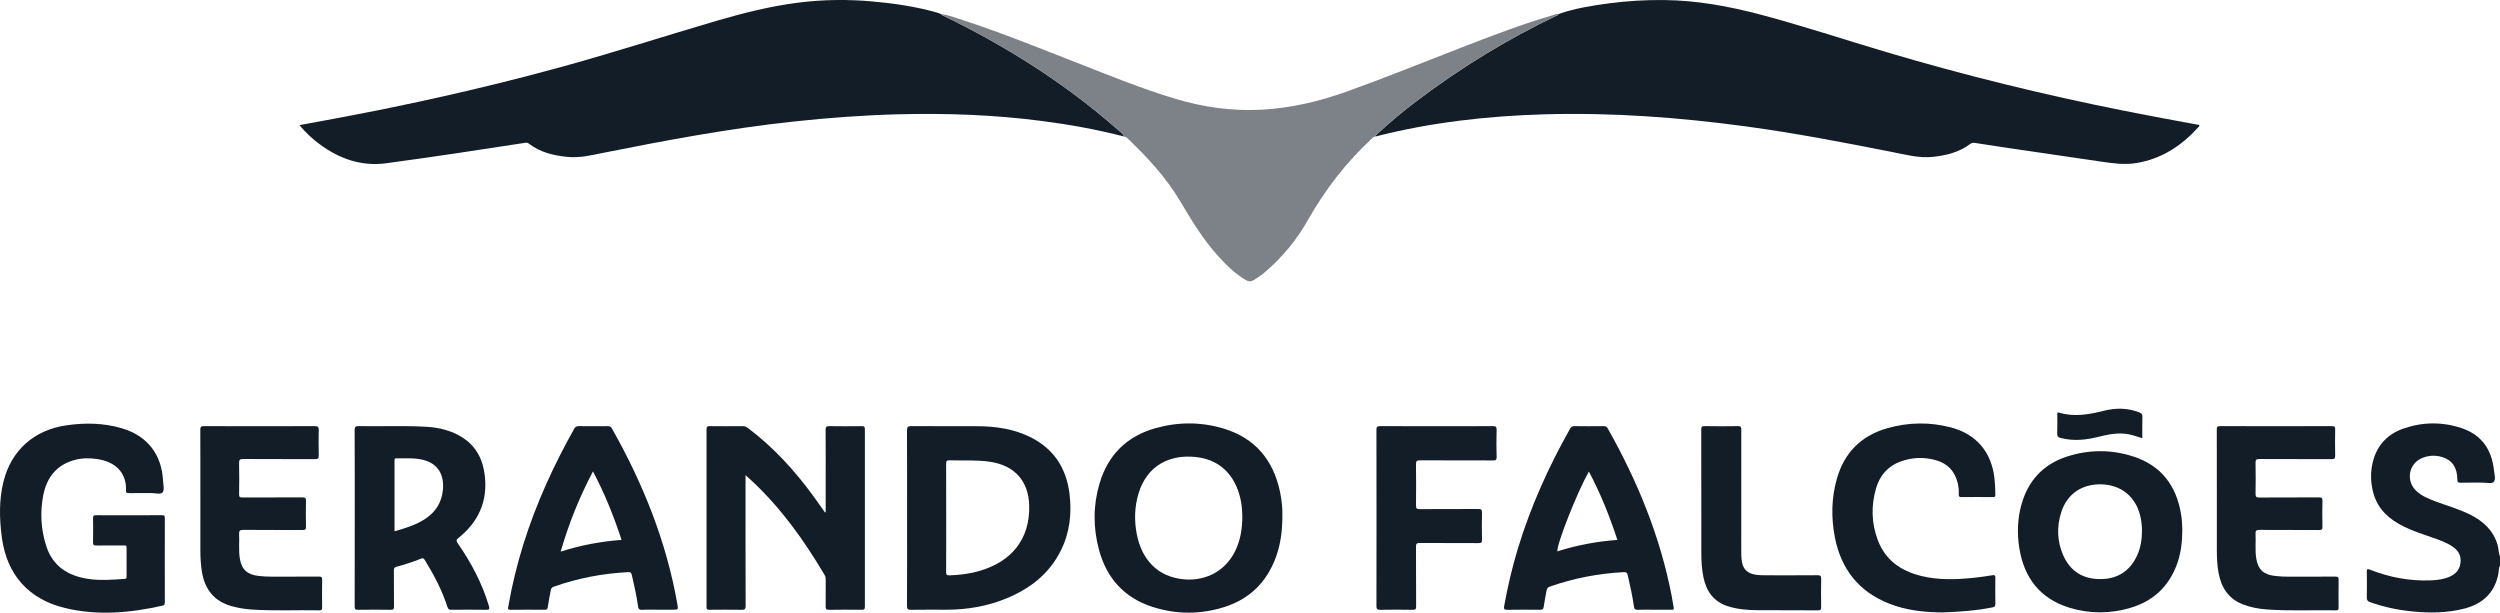
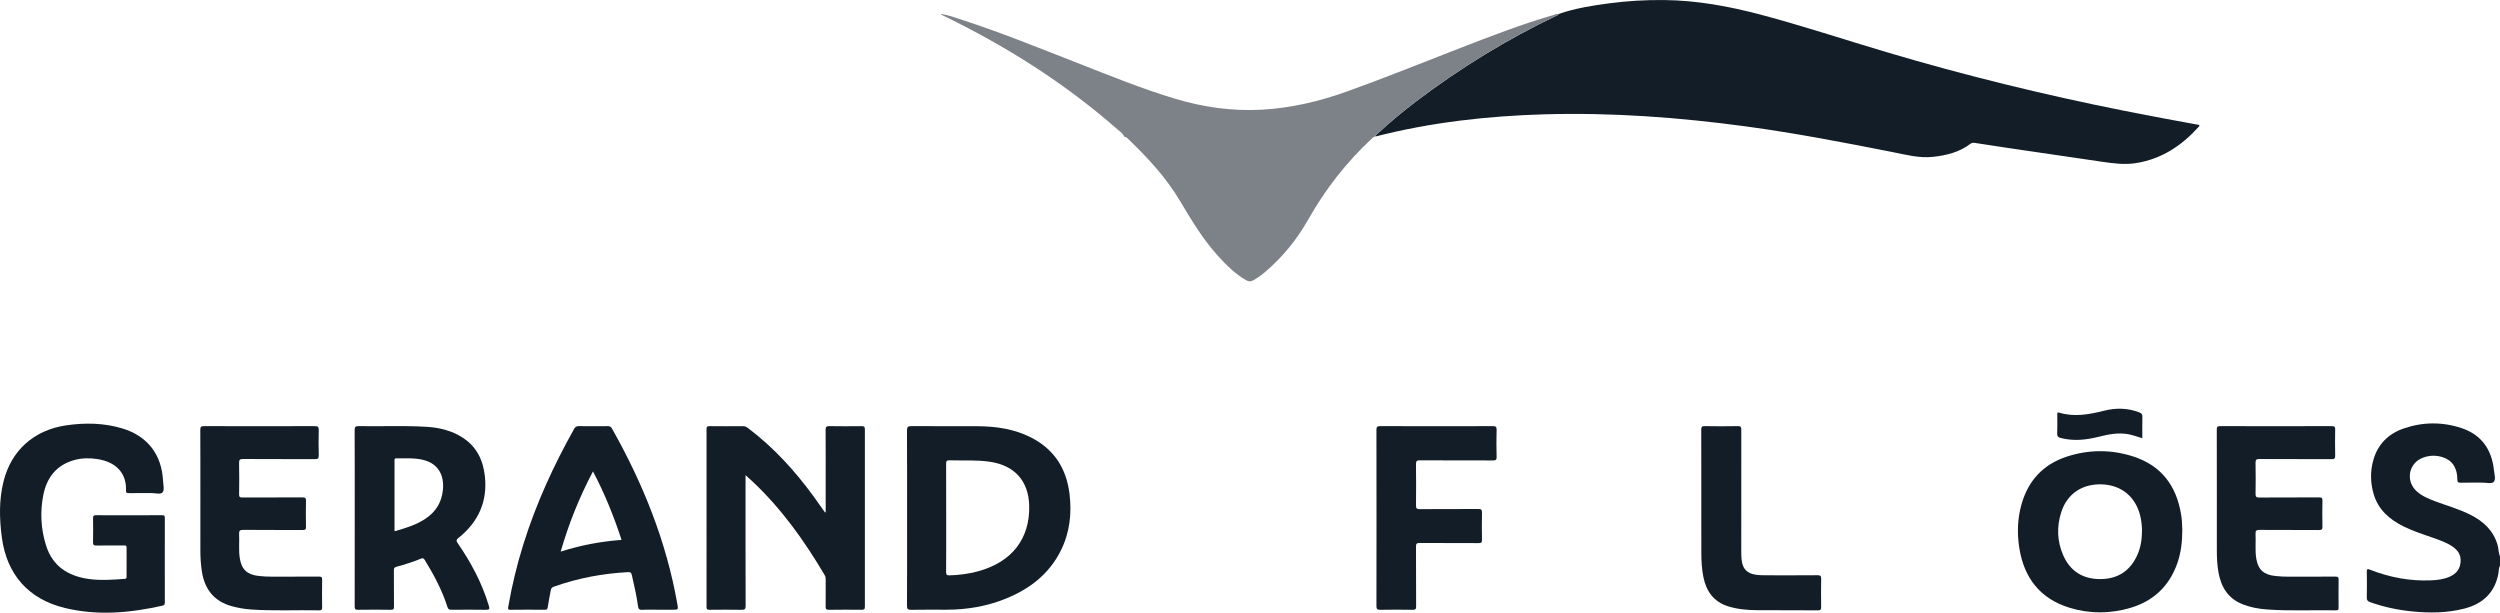
<svg xmlns="http://www.w3.org/2000/svg" id="Layer_2" data-name="Layer 2" viewBox="0 0 2885.78 707.231">
  <defs>
    <style>
      .cls-1 {
        fill: #131d27;
      }

      .cls-1, .cls-2 {
        stroke-width: 0px;
      }

      .cls-2 {
        fill: #7d8288;
      }
    </style>
  </defs>
  <g id="Layer_1-2" data-name="Layer 1">
    <g>
      <path class="cls-1" d="M2885.78,652.759c-1.681,3.206-1.322,6.818-2.015,10.222-4.446,21.853-18.502,34.263-39.4,39.599-19.849,5.068-40.066,5.18-60.311,3.152-16.453-1.648-32.534-5.102-48.159-10.642-2.872-1.018-3.961-2.288-3.887-5.436.231-9.89.194-19.791.023-29.684-.056-3.225.793-3.521,3.611-2.408,22.548,8.905,45.918,13.332,70.212,12.358,7.474-.3,14.883-1.153,21.826-4.225,8.094-3.581,12.604-9.571,12.677-18.671.056-7.02-3.455-11.931-8.884-15.769-6.867-4.855-14.75-7.548-22.577-10.32-11.465-4.06-23.101-7.681-34.044-13.076-16.536-8.152-29.73-19.459-35.028-37.947-3.759-13.117-3.919-26.345-.094-39.442,5.256-17.996,17.393-29.844,34.807-35.853,22.077-7.619,44.591-7.837,66.775-.472,23.191,7.7,34.968,24.789,37.486,48.606.491,4.644,2.49,10.715-.413,13.636-2.247,2.261-8.41.702-12.832.727-8.327.048-16.66-.144-24.98.094-3.183.091-4.048-.692-4.048-3.965-.003-13.393-6.113-22.263-17.374-25.645-7.515-2.256-15.063-2.029-22.392.734-16.579,6.252-20.304,27.006-7.022,38.877,6.21,5.55,13.79,8.635,21.453,11.511,13.524,5.076,27.51,8.939,40.473,15.484,14.91,7.527,26.399,18.072,31.284,34.669,1.314,4.463,1.029,9.221,2.835,13.556v10.33Z" />
-       <path class="cls-1" d="M1297.532,157.562c-31.286-8.057-63.005-13.796-95.036-17.947-55.245-7.158-110.724-9.118-166.358-7.672-40.068,1.042-79.997,4.059-119.85,8.325-73.965,7.917-146.966,21.583-219.836,36.129-13.596,2.714-27.161,6.134-41.314,4.736-16.233-1.603-31.662-5.306-44.864-15.491-1.478-1.14-2.88-.97-4.441-.73-53.312,8.187-106.628,16.368-160.089,23.529-28.552,3.824-53.798-5.072-76.612-21.84-8.56-6.291-16.292-13.477-23.419-22.142,13.464-2.49,26.352-4.866,39.238-7.258,87.402-16.225,174.075-35.635,259.846-59.042,61.222-16.708,121.575-36.319,182.461-54.145,30.839-9.029,61.97-16.835,93.906-20.924,28.59-3.66,57.254-3.987,85.97-1.422,24.332,2.174,48.425,5.666,72.017,12.154,2.345.645,4.628,1.511,6.939,2.275.237.758.852,1.049,1.521,1.373,73.15,35.341,141.31,78.328,202.462,132.02,2.74,2.406,6.067,4.377,7.459,8.07Z" />
      <path class="cls-1" d="M1799.007,16.181c18.791-6.532,38.326-9.649,57.931-12.272,21.225-2.84,42.562-4.085,64.001-3.853,38.008.411,75.028,7.202,111.592,16.914,48.597,12.908,96.33,28.731,144.507,43.057,90.432,26.891,181.953,49.335,274.479,67.755,28.967,5.767,57.99,11.222,87.061,16.447.615,1.212-.343,1.858-.974,2.557-19.487,21.566-42.624,36.786-71.898,41.473-13.414,2.148-26.619.304-39.838-1.629-36.335-5.315-72.669-10.633-108.998-15.987-12.346-1.819-24.676-3.738-37.009-5.643-1.859-.287-3.457-.475-5.212.871-12.726,9.762-27.608,13.46-43.218,15.168-16.34,1.788-31.952-2.557-47.658-5.653-55.998-11.038-112.034-21.842-168.62-29.494-77.093-10.425-154.482-16.148-232.334-13.933-65.882,1.875-131.055,9.233-195.04,25.583.211-1.764,1.655-2.624,2.784-3.671,14.095-13.071,28.886-25.33,44.197-36.934,50.687-38.414,104.633-71.529,162.059-98.949.843-.402,2.033-.517,2.186-1.807Z" />
      <path class="cls-2" d="M1799.007,16.181c-.153,1.29-1.343,1.405-2.186,1.807-57.425,27.419-111.371,60.535-162.059,98.949-15.311,11.604-30.102,23.863-44.197,36.934-1.129,1.047-2.573,1.907-2.784,3.671-2.177.179-3.496,1.707-4.955,3.069-29.171,27.239-53.262,58.306-72.921,93.112-12.735,22.549-29.081,42.639-48.874,59.663-4.359,3.749-9.036,7.036-13.991,9.983-3.068,1.825-5.648,1.828-8.76.025-12.478-7.229-22.542-17.205-32.116-27.742-17.476-19.234-30.771-41.327-43.969-63.556-16.318-27.484-37.947-50.672-60.924-72.669-1.118-1.07-2.421-1.392-3.739-1.866-1.392-3.693-4.719-5.664-7.459-8.07-61.152-53.693-129.311-96.68-202.462-132.02-.669-.323-1.283-.615-1.521-1.373,8.688,1.205,16.843,4.367,25.103,7.05,44.34,14.403,87.51,31.947,130.9,48.899,37.915,14.813,75.598,30.312,114.642,41.993,32.517,9.728,65.841,14.439,99.834,12.558,33.739-1.867,66.271-9.561,98.06-20.942,44.551-15.95,88.363-33.791,132.485-50.841,35.163-13.589,70.314-27.228,106.594-37.668,1.712-.493,3.354-1.644,5.299-.965Z" />
      <path class="cls-1" d="M953.091,591.252c0-10.462 0-20.923 0-31.385 0-21.227.075-42.455-.077-63.681-.024-3.362.822-4.359,4.268-4.298,12.345.218,24.697.156,37.044.031,2.771-.028,4.009.374,4.004,3.642-.099,68.271-.096,136.543-.004,204.814.004,3.01-1.041,3.513-3.705,3.489-12.635-.117-25.273-.165-37.906.026-3.234.049-3.719-1.183-3.68-3.985.141-10.181.052-20.366.058-30.549.001-1.864-.062-3.621-1.09-5.363-23.335-39.552-49.795-76.695-83.459-108.302-2.372-2.227-4.815-4.378-7.964-7.235,0,2.429-0,3.932-0,5.436-0,48.478-.057,96.957.107,145.435.013,3.944-1.128,4.639-4.748,4.572-12.344-.229-24.697-.167-37.044-.025-2.643.03-3.342-.658-3.339-3.324.077-68.415.075-136.83.008-205.244-.003-2.585.598-3.43,3.321-3.399,12.921.147,25.846.121,38.768.015,2.36-.019,4.04.904,5.81,2.24,29.355,22.158,53.856,48.963,75.459,78.543,4.529,6.201,8.906,12.512,13.353,18.772.272-.075.543-.151.815-.226Z" />
-       <path class="cls-1" d="M1480.268,594.947c.027,18.135-2.127,33.666-7.66,48.639-10.578,28.622-30.378,47.971-59.424,57.144-27.563,8.705-55.528,8.647-83.04-.254-32.442-10.496-52.707-33.088-61.538-65.716-6.926-25.585-6.899-51.442.658-76.874,9.768-32.878,31.442-54.344,64.599-63.662,26.178-7.357,52.602-7.347,78.592.494,36.374,10.974,57.339,36.261,65.074,72.979,2.046,9.711,2.936,19.56,2.741,27.251ZM1434.053,596.072c-.161-4.612-.381-10.194-1.314-15.727-4.378-25.947-19.775-49.451-52.599-52.843-29.599-3.058-55.823,9.441-65.747,41.569-4.839,15.666-5.264,31.622-2.182,47.621,5.358,27.812,23.034,49.679,55.41,52.112,25.162,1.891,47.312-10.28,58.283-32.996,5.916-12.249,8.07-25.287,8.15-39.736Z" />
      <path class="cls-1" d="M1047.045,598.098c0-33.715.088-67.431-.11-101.145-.025-4.287,1.217-5.109,5.256-5.078,25.421.195,50.845.011,76.267.128,21.301.098,42.076,3.122,61.344,12.825,26.776,13.484,41.103,35.718,44.724,65.076,2.813,22.811.318,44.937-10.069,65.74-13.359,26.758-35.411,43.813-62.504,55.001-22.302,9.21-45.645,13.176-69.719,13.162-13.501-.008-27.005-.136-40.502.095-3.703.063-4.809-.748-4.789-4.659.176-33.714.102-67.43.102-101.145ZM1092.202,597.816c0,20.793.082,41.586-.085,62.378-.027,3.282.85,4.014,4.033,3.924,11.096-.315,22.022-1.712,32.72-4.611,39.087-10.594,60.095-37.571,59.154-75.817-.701-28.477-16.779-46.367-45.127-50.651-15.582-2.355-31.232-1.193-46.85-1.685-3.402-.107-3.936,1.013-3.916,4.086.136,20.792.071,41.585.071,62.378Z" />
      <path class="cls-1" d="M190.236,646.975c-0,15.923-.022,31.846.026,47.769.007,2.131-.012,3.771-2.723,4.38-37.355,8.398-74.88,11.803-112.578,2.697-41.986-10.143-67.125-38.567-72.828-81.398-2.878-21.618-3.388-43.191,1.9-64.524,8.929-36.025,35.157-59.454,72.386-64.916,21.687-3.182,43.252-2.833,64.393,3.439,29.203,8.664,45.827,30.033,47.396,60.493.235,4.565,1.789,10.564-.448,13.342-2.34,2.905-8.601.807-13.141.881-8.614.141-17.233-.014-25.849.078-2.207.024-3.456-.247-3.337-2.956.83-18.885-10.306-33.047-33.518-36.419-8.582-1.247-17.199-1.176-25.648,1.088-21.088,5.65-32.395,20.379-36.362,40.905-3.782,19.569-2.671,39.208,3.391,58.235,7.392,23.2,24.755,34.513,47.968,38.086,14.165,2.18,28.361,1.045,42.548.074,1.572-.107,2.303-.563,2.296-2.265-.047-11.332-.082-22.665.022-33.997.023-2.489-1.372-2.32-3.029-2.316-10.627.023-21.256-.096-31.881.08-2.998.05-3.894-.768-3.829-3.803.197-9.32.143-18.648.023-27.97-.031-2.392.6-3.234,3.115-3.226,25.563.081,51.126.107,76.688-.024,3.079-.016,3.052,1.426,3.045,3.636-.05,16.21-.027,32.419-.027,48.629Z" />
      <path class="cls-1" d="M409.47,597.655c-0-33.702.072-67.404-.098-101.105-.02-3.875,1.046-4.732,4.776-4.661,26.263.499,52.555-.844,78.796.823,14.447.917,28.333,4.333,40.746,12.228,16.388,10.424,23.978,26.023,26.012,44.777,3.193,29.446-7.651,52.965-30.518,71.246-2.54,2.03-2.743,3.297-.884,5.99,15.451,22.381,28.176,46.131,35.986,72.334,1.025,3.438.928,4.687-3.213,4.613-13.348-.239-26.704-.145-40.055-.04-2.494.02-3.694-.562-4.527-3.182-6.152-19.353-15.638-37.124-26.234-54.361-1.24-2.017-2.275-2.266-4.421-1.415-9.183,3.644-18.551,6.801-28.11,9.298-2.517.657-3.071,1.753-3.055,4.121.097,13.91-.04,27.823.118,41.732.033,2.945-.623,3.881-3.73,3.835-12.632-.189-25.269-.184-37.901-.003-3.079.044-3.762-.877-3.753-3.835.105-34.132.067-68.264.067-102.396ZM455.405,613.242c12.889-3.634,25.179-7.354,36.022-14.691,11.61-7.856,18.291-18.596,19.784-32.626,1.934-18.172-5.978-30.796-22.41-34.995-10.279-2.626-20.815-1.697-31.268-1.899-2.235-.043-2.137,1.265-2.137,2.774.01,26.94.008,53.879.008,81.437Z" />
      <path class="cls-1" d="M760.162,703.811c-6.319,0-12.654-.262-18.952.103-3.516.203-4.329-1.334-4.734-4.255-1.676-12.068-4.406-23.932-7.133-35.796-.519-2.258-1.168-3.61-4.118-3.454-29.551,1.561-58.316,6.95-86.219,16.899-2.417.862-2.936,2.426-3.307,4.397-1.191,6.334-2.483,12.655-3.409,19.028-.335,2.306-.96,3.149-3.381,3.13-13.212-.106-26.427-.164-39.637.02-3.857.054-2.828-2.011-2.469-4.092,8.39-48.638,23.337-95.248,43.402-140.286,9.792-21.979,20.706-43.384,32.472-64.369,1.272-2.269,2.601-3.267,5.303-3.228,11.2.159,22.404.125,33.605.018,2.275-.022,3.587.622,4.751,2.68,35.914,63.519,62.821,130.376,75.503,202.532,1.175,6.683,1.221,6.675-5.735,6.675h-15.942ZM684.484,544.152c-15.817,29.943-27.95,60.31-37.305,92.581,23.297-7.401,46.385-11.752,70.275-13.522-8.894-27.211-19.379-53.372-32.97-79.059Z" />
-       <path class="cls-1" d="M1909.58,703.811c-6.318 0-12.644-.188-18.95.08-3.139.134-4.169-.908-4.585-3.937-1.656-12.065-4.414-23.923-7.066-35.801-.638-2.857-1.638-3.904-4.788-3.731-29.247,1.607-57.724,6.979-85.354,16.772-2.198.779-3.187,2.025-3.562,4.203-1.094,6.349-2.516,12.65-3.357,19.029-.375,2.843-1.418,3.466-4.063,3.44-12.635-.122-25.274-.194-37.905.033-3.604.065-4.277-.985-3.675-4.313,4.029-22.274,9.151-44.283,15.714-65.95,14.705-48.55,35.4-94.502,60.296-138.633,1.143-2.026,2.287-3.15,4.917-3.108,11.341.183,22.687.15,34.029.02,2.352-.027,3.57.796,4.692,2.785,34.35,60.841,60.552,124.775,73.807,193.634.812,4.218,1.254,8.514,2.224,12.691.611,2.629-.495,2.832-2.557,2.812-6.604-.067-13.21-.025-19.815-.025ZM1866.971,623.235c-8.913-27.29-19.405-53.543-32.902-78.927-13.348,23.392-36.959,83.165-36.432,92.135,22.38-7.091,45.268-11.446,69.334-13.208Z" />
      <path class="cls-1" d="M2519.08,611.29c-.063,14.715-1.632,27.329-5.987,39.474-9.319,25.985-27.41,43.009-53.73,50.84-23.379,6.956-47.16,7.082-70.474-.074-34.098-10.466-52.616-34.645-58.028-69.27-2.617-16.741-2.067-33.488,2.529-49.893,7.717-27.547,25.055-46.358,52.329-55.27,25.409-8.302,51.203-8.388,76.628-.202,32.716,10.533,50.115,34.133,55.401,67.407.382,2.405.687,4.831.854,7.258.266,3.863.385,7.736.478,9.73ZM2472.547,612.405c-.098-5.682-.685-11.802-2.248-17.804-5.629-21.616-21.865-34.701-44.059-35.497-22.538-.808-39.988,10.758-46.791,31.749-5.443,16.794-5.038,33.7,2.087,49.977,8.065,18.425,22.557,27.601,42.686,27.618,20.129.017,34.43-9.227,42.799-27.517,4.068-8.89,5.438-18.343,5.526-28.528Z" />
-       <path class="cls-1" d="M2242.509,706.922c-21.33-.139-41.916-2.325-61.595-10.054-35.295-13.862-55.807-39.961-62.914-76.74-4.381-22.671-4.012-45.37,2.38-67.71,8.623-30.133,28.165-49.618,58.313-58.152,24.24-6.862,48.778-7.295,73.152-.912,29.709,7.78,47.199,28.733,50.441,59.305.651,6.14.975,12.286.966,18.462-.003,2.022-.531,2.701-2.636,2.685-12.206-.092-24.413-.119-36.618.014-2.616.028-3.123-.972-2.996-3.263.248-4.459-.188-8.893-1.256-13.23-3.295-13.381-11.548-22.171-24.805-26.002-13.786-3.984-27.562-3.489-41.026,1.376-14.861,5.371-24.139,16.304-28.421,31.173-5.751,19.973-5.263,40.027,2.051,59.547,8.649,23.081,26.547,35.543,49.728,41.344,20.228,5.062,40.719,4.283,61.214,2.195,7.131-.726,14.237-1.778,21.308-2.96,3.038-.508,3.502.546,3.464,3.25-.141,9.896-.151,19.796.007,29.691.043,2.658-.703,3.639-3.397,4.181-19.071,3.838-38.378,5.129-57.361,5.798Z" />
      <path class="cls-1" d="M2558.925,571.774c-.001-25.247.051-50.495-.067-75.742-.014-3.072.555-4.154,3.95-4.144,42.94.128,85.88.131,128.82-.005,3.469-.011,3.944,1.176,3.891,4.178-.173,9.895-.203,19.798.013,29.691.072,3.291-.71,4.289-4.176,4.269-27.716-.156-55.435-.022-83.151-.168-3.477-.018-4.676.709-4.602,4.402.239,11.902.206,23.813.014,35.716-.054,3.314.751,4.347,4.233,4.322,22.977-.165,45.956-.02,68.932-.161,3.14-.019,4.133.628,4.049,3.945-.25,9.892-.221,19.797-.013,29.69.066,3.128-.623,4.08-3.946,4.056-22.833-.166-45.669.002-68.502-.176-3.719-.029-4.974.756-4.772,4.679.485,9.442-.697,18.976.829,28.353,2.093,12.86,8.506,18.59,21.471,20.122,5.43.642,10.87.866,16.333.857,17.808-.031,35.616.056,53.423-.077,2.941-.022,3.909.652,3.851,3.744-.198,10.612-.122,21.23-.039,31.844.017,2.183-.199,3.376-2.926,3.326-26.699-.487-53.426.947-80.101-1.027-9.603-.71-19.046-2.469-28.054-6.079-16.425-6.582-24.389-19.556-27.496-36.23-1.664-8.925-1.973-17.94-1.968-26.985.013-20.8.004-41.601.003-62.401Z" />
      <path class="cls-1" d="M231.289,571.016c-.001-24.963.069-49.925-.083-74.887-.021-3.397.878-4.244,4.255-4.234,42.656.119,85.313.124,127.969-.005,3.588-.011,4.588.939,4.5,4.497-.241,9.75-.276,19.515.014,29.261.111,3.731-1.105,4.387-4.561,4.369-27.575-.146-55.152.006-82.727-.182-3.858-.026-4.758.98-4.677,4.732.258,12.045.195,24.101.024,36.15-.041,2.908.864,3.563,3.63,3.55,23.123-.102,46.247.023,69.37-.146,3.463-.025,4.255.974,4.184,4.271-.216,9.894-.209,19.799-.001,29.693.066,3.116-.949,3.733-3.867,3.717-22.836-.119-45.673.055-68.507-.176-4.135-.042-5.003,1.254-4.804,5.02.491,9.297-.706,18.661.809,27.919,2.098,12.818,8.387,18.654,21.354,20.224,5.428.657,10.87.879,16.334.869,17.809-.031,35.619.047,53.428-.071,2.799-.018,3.998.381,3.93,3.62-.224,10.612-.155,21.232-.032,31.846.029,2.468-.352,3.508-3.21,3.453-26.27-.507-52.563.849-78.818-.954-7.46-.512-14.805-1.785-22.026-3.739-20.464-5.537-31.395-19.327-34.708-39.817-1.356-8.385-1.808-16.807-1.792-25.284.039-21.232.013-42.465.012-63.697Z" />
      <path class="cls-1" d="M1588.913,597.74c0-33.853.049-67.706-.077-101.558-.013-3.364.817-4.299,4.256-4.289,43.369.123,86.738.113,130.106.015,3.217-.007,4.444.569,4.351,4.148-.271,10.464-.292,20.946.009,31.409.107,3.705-1.338,4.038-4.39,4.028-28.003-.095-56.007.03-84.009-.156-3.84-.025-4.738.939-4.682,4.711.232,15.775.193,31.557.021,47.334-.036,3.322.759,4.337,4.226,4.311,22.545-.164,45.092-.016,67.637-.159,3.317-.021,4.402.737,4.321,4.219-.244,10.466-.206,20.943-.015,31.411.056,3.071-.895,3.767-3.852,3.751-22.689-.123-45.38.006-68.068-.147-3.368-.023-4.279.824-4.256,4.23.159,22.95.018,45.902.158,68.852.019,3.146-.662,4.107-3.965,4.05-12.49-.217-24.989-.235-37.478.003-3.72.071-4.389-1.16-4.376-4.604.133-33.852.08-67.705.08-101.558Z" />
      <path class="cls-1" d="M1963.847,574.799c-.001-26.251.05-52.502-.069-78.753-.014-3.089.579-4.215,3.963-4.158,12.778.213,25.563.22,38.341-.003,3.455-.06,3.921,1.183,3.915,4.203-.089,45.903-.075,91.807-.044,137.711.003,5.151-.095,10.298.898,15.427,1.523,7.872,6.284,12.229,13.944,13.844,4.819,1.016,9.698,1.001,14.578,1.005,19.531.013,39.063.099,58.592-.081,3.48-.032,4.302.98,4.237,4.313-.208,10.755-.17,21.517-.015,32.274.041,2.833-.441,3.962-3.663,3.939-23.551-.168-47.104-.012-70.655-.194-11.209-.087-22.371-1.085-33.153-4.477-16.715-5.258-25.215-17.436-28.511-33.978-1.831-9.188-2.321-18.484-2.342-27.811-.048-21.087-.015-42.174-.016-63.261Z" />
      <path class="cls-1" d="M2472.909,505.855c-5.707-1.701-10.885-3.711-16.385-4.676-11.79-2.068-23.139.279-34.43,3.105-14.386,3.6-28.769,5.062-43.368,1.275-2.8-.726-4.234-1.679-4.079-5.038.336-7.296.12-14.619.091-21.93-.006-1.542-.1-2.968,2.192-2.271,17.497,5.316,34.608,2.077,51.721-2.198,13.82-3.452,27.509-3.296,40.982,1.996,2.575,1.012,3.406,2.232,3.344,4.941-.186,8.131-.067,16.269-.067,24.796Z" />
    </g>
  </g>
</svg>